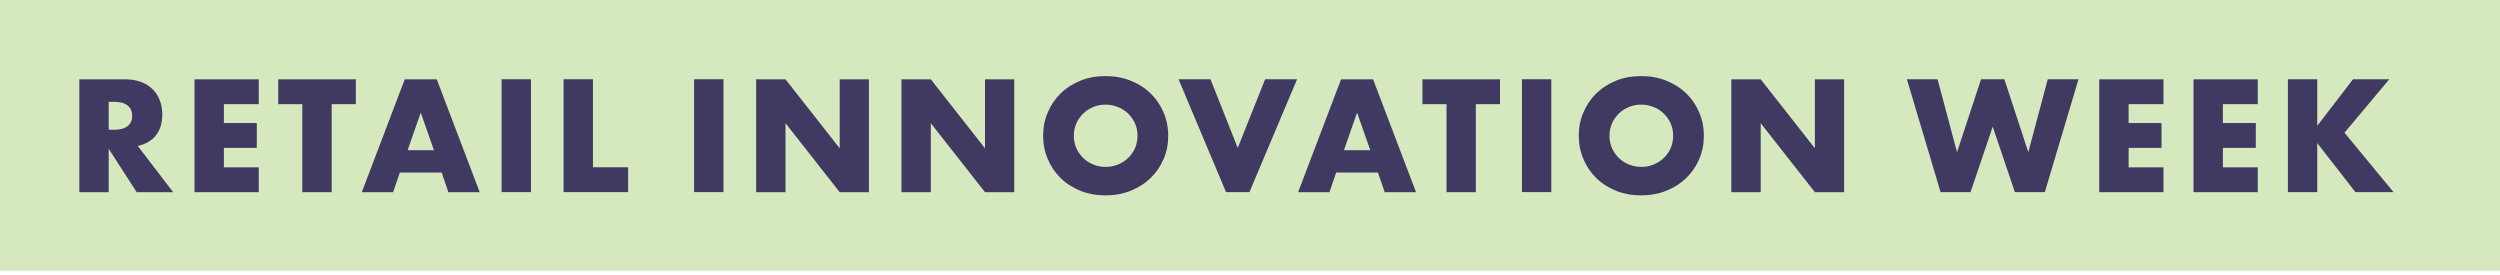
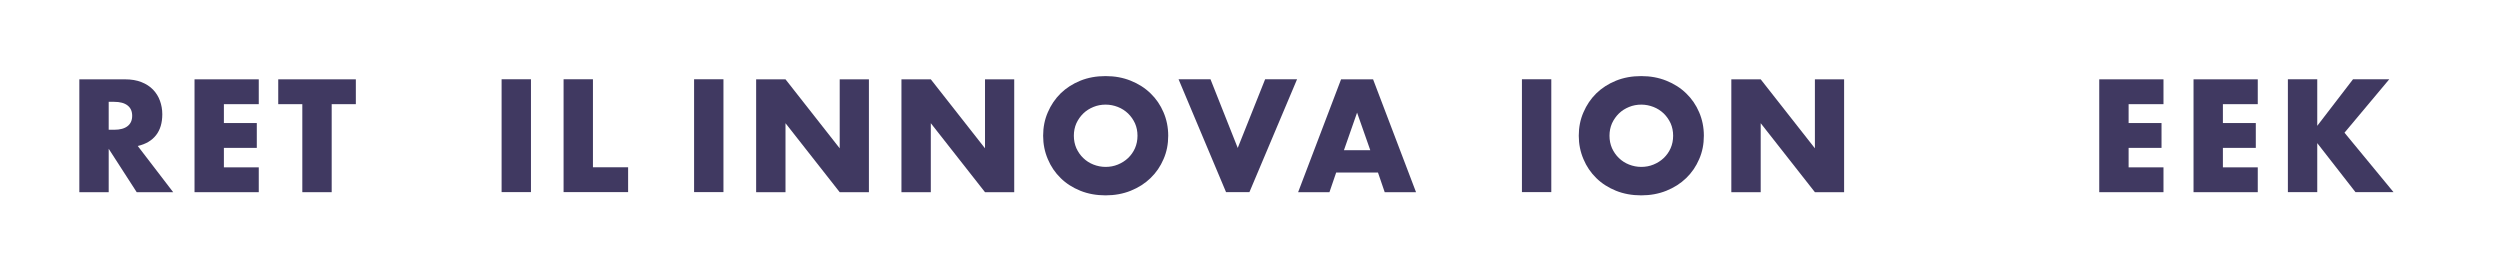
<svg xmlns="http://www.w3.org/2000/svg" width="318" height="35" viewBox="0 0 318 35" fill="none">
-   <path d="M318 0H0V34.441H318V0Z" fill="#D6E8BE" />
  <path d="M22.036 24.446H17.389L13.826 18.925V24.446H10.091V10.091H15.9C16.697 10.091 17.398 10.207 17.994 10.447C18.589 10.677 19.079 11.004 19.472 11.407C19.856 11.81 20.154 12.281 20.346 12.818C20.538 13.346 20.644 13.922 20.644 14.527C20.644 15.622 20.384 16.505 19.856 17.187C19.328 17.869 18.551 18.33 17.523 18.57L22.036 24.456V24.446ZM13.826 16.505H14.527C15.267 16.505 15.833 16.352 16.227 16.044C16.621 15.737 16.813 15.305 16.813 14.729C16.813 14.153 16.621 13.721 16.227 13.414C15.833 13.106 15.267 12.953 14.527 12.953H13.826V16.496V16.505Z" fill="#403961" />
  <path d="M32.915 13.25H28.479V15.651H32.665V18.81H28.479V21.287H32.915V24.446H24.744V10.091H32.915V13.25Z" fill="#403961" />
  <path d="M42.19 13.25V24.446H38.455V13.25H35.392V10.091H45.263V13.25H42.2H42.19Z" fill="#403961" />
-   <path d="M56.19 21.95H50.861L50.006 24.446H46.021L51.485 10.091H55.556L61.019 24.446H57.034L56.18 21.95H56.19ZM55.2 19.108L53.52 14.326L51.849 19.108H55.2Z" fill="#403961" />
  <path d="M67.538 10.082V24.436H63.803V10.082H67.538Z" fill="#403961" />
  <path d="M75.422 10.082V21.277H79.896V24.436H71.687V10.082H75.422Z" fill="#403961" />
  <path d="M92.023 10.082V24.436H88.288V10.082H92.023Z" fill="#403961" />
  <path d="M96.181 24.446V10.091H99.916L106.81 18.867V10.091H110.526V24.446H106.81L99.916 15.67V24.446H96.181Z" fill="#403961" />
  <path d="M114.664 24.446V10.091H118.399L125.293 18.867V10.091H129.009V24.446H125.293L118.399 15.67V24.446H114.664Z" fill="#403961" />
  <path d="M132.687 17.264C132.687 16.198 132.879 15.209 133.282 14.287C133.675 13.366 134.223 12.559 134.914 11.877C135.615 11.196 136.45 10.658 137.42 10.264C138.39 9.871 139.456 9.679 140.627 9.679C141.799 9.679 142.845 9.871 143.825 10.264C144.804 10.658 145.639 11.186 146.35 11.877C147.06 12.559 147.608 13.366 148.001 14.287C148.395 15.209 148.597 16.198 148.597 17.264C148.597 18.33 148.405 19.328 148.001 20.241C147.608 21.162 147.06 21.969 146.35 22.651C145.649 23.332 144.804 23.87 143.825 24.264C142.845 24.657 141.779 24.849 140.627 24.849C139.475 24.849 138.39 24.657 137.42 24.264C136.45 23.87 135.615 23.342 134.914 22.651C134.213 21.969 133.666 21.162 133.282 20.241C132.888 19.319 132.687 18.33 132.687 17.264ZM136.594 17.264C136.594 17.84 136.7 18.359 136.911 18.848C137.132 19.328 137.42 19.751 137.795 20.106C138.16 20.461 138.592 20.74 139.081 20.932C139.571 21.124 140.089 21.23 140.637 21.23C141.184 21.23 141.703 21.134 142.192 20.932C142.682 20.73 143.114 20.461 143.488 20.106C143.863 19.751 144.161 19.328 144.372 18.848C144.583 18.368 144.689 17.84 144.689 17.264C144.689 16.688 144.583 16.169 144.372 15.689C144.151 15.209 143.853 14.787 143.488 14.431C143.114 14.076 142.682 13.798 142.192 13.606C141.703 13.414 141.184 13.308 140.637 13.308C140.089 13.308 139.571 13.404 139.081 13.606C138.592 13.807 138.16 14.076 137.795 14.431C137.43 14.787 137.132 15.209 136.911 15.689C136.7 16.169 136.594 16.698 136.594 17.264Z" fill="#403961" />
  <path d="M153.974 10.082L157.44 18.819L160.925 10.082H164.987L158.928 24.436H155.951L149.912 10.082H153.964H153.974Z" fill="#403961" />
  <path d="M175.289 21.95H169.96L169.106 24.446H165.121L170.584 10.091H174.656L180.119 24.446H176.134L175.28 21.95H175.289ZM174.3 19.108L172.62 14.326L170.949 19.108H174.3Z" fill="#403961" />
-   <path d="M187.724 13.25V24.446H183.998V13.25H180.935V10.091H190.796V13.25H187.733H187.724Z" fill="#403961" />
  <path d="M197.325 10.082V24.436H193.59V10.082H197.325Z" fill="#403961" />
  <path d="M200.82 17.264C200.82 16.198 201.012 15.209 201.416 14.287C201.809 13.366 202.357 12.559 203.048 11.877C203.749 11.196 204.584 10.658 205.554 10.264C206.524 9.871 207.59 9.679 208.761 9.679C209.932 9.679 210.979 9.871 211.958 10.264C212.938 10.658 213.773 11.186 214.484 11.877C215.194 12.559 215.742 13.366 216.135 14.287C216.529 15.209 216.731 16.198 216.731 17.264C216.731 18.33 216.538 19.328 216.135 20.241C215.742 21.162 215.194 21.969 214.484 22.651C213.783 23.332 212.938 23.87 211.958 24.264C210.979 24.657 209.913 24.849 208.761 24.849C207.609 24.849 206.524 24.657 205.554 24.264C204.584 23.87 203.749 23.342 203.048 22.651C202.347 21.969 201.8 21.162 201.416 20.241C201.022 19.319 200.82 18.33 200.82 17.264ZM204.728 17.264C204.728 17.84 204.834 18.359 205.045 18.848C205.266 19.328 205.554 19.751 205.929 20.106C206.293 20.461 206.726 20.74 207.215 20.932C207.705 21.124 208.223 21.23 208.771 21.23C209.318 21.23 209.836 21.134 210.326 20.932C210.816 20.73 211.248 20.461 211.622 20.106C211.997 19.751 212.295 19.328 212.506 18.848C212.717 18.368 212.823 17.84 212.823 17.264C212.823 16.688 212.717 16.169 212.506 15.689C212.285 15.209 211.987 14.787 211.622 14.431C211.248 14.076 210.816 13.798 210.326 13.606C209.836 13.414 209.318 13.308 208.771 13.308C208.223 13.308 207.705 13.404 207.215 13.606C206.726 13.807 206.293 14.076 205.929 14.431C205.564 14.787 205.266 15.209 205.045 15.689C204.834 16.169 204.728 16.698 204.728 17.264Z" fill="#403961" />
  <path d="M220.225 24.446V10.091H223.961L230.855 18.867V10.091H234.57V24.446H230.855L223.961 15.67V24.446H220.225Z" fill="#403961" />
-   <path d="M246.457 10.082L248.935 19.357L251.988 10.082H254.955L257.999 19.357L260.476 10.082H264.384L260.101 24.436H256.29L253.476 16.112L250.653 24.436H246.841L242.559 10.082H246.457Z" fill="#403961" />
  <path d="M275.195 13.25H270.759V15.651H274.946V18.81H270.759V21.287H275.195V24.446H267.024V10.091H275.195V13.25Z" fill="#403961" />
  <path d="M287.188 13.25H282.752V15.651H286.938V18.81H282.752V21.287H287.188V24.446H279.017V10.091H287.188V13.25Z" fill="#403961" />
  <path d="M294.754 16.006L299.305 10.082H303.914L298.22 16.88L304.452 24.436H299.613L294.754 18.205V24.436H291.019V10.082H294.754V16.006Z" fill="#403961" />
</svg>